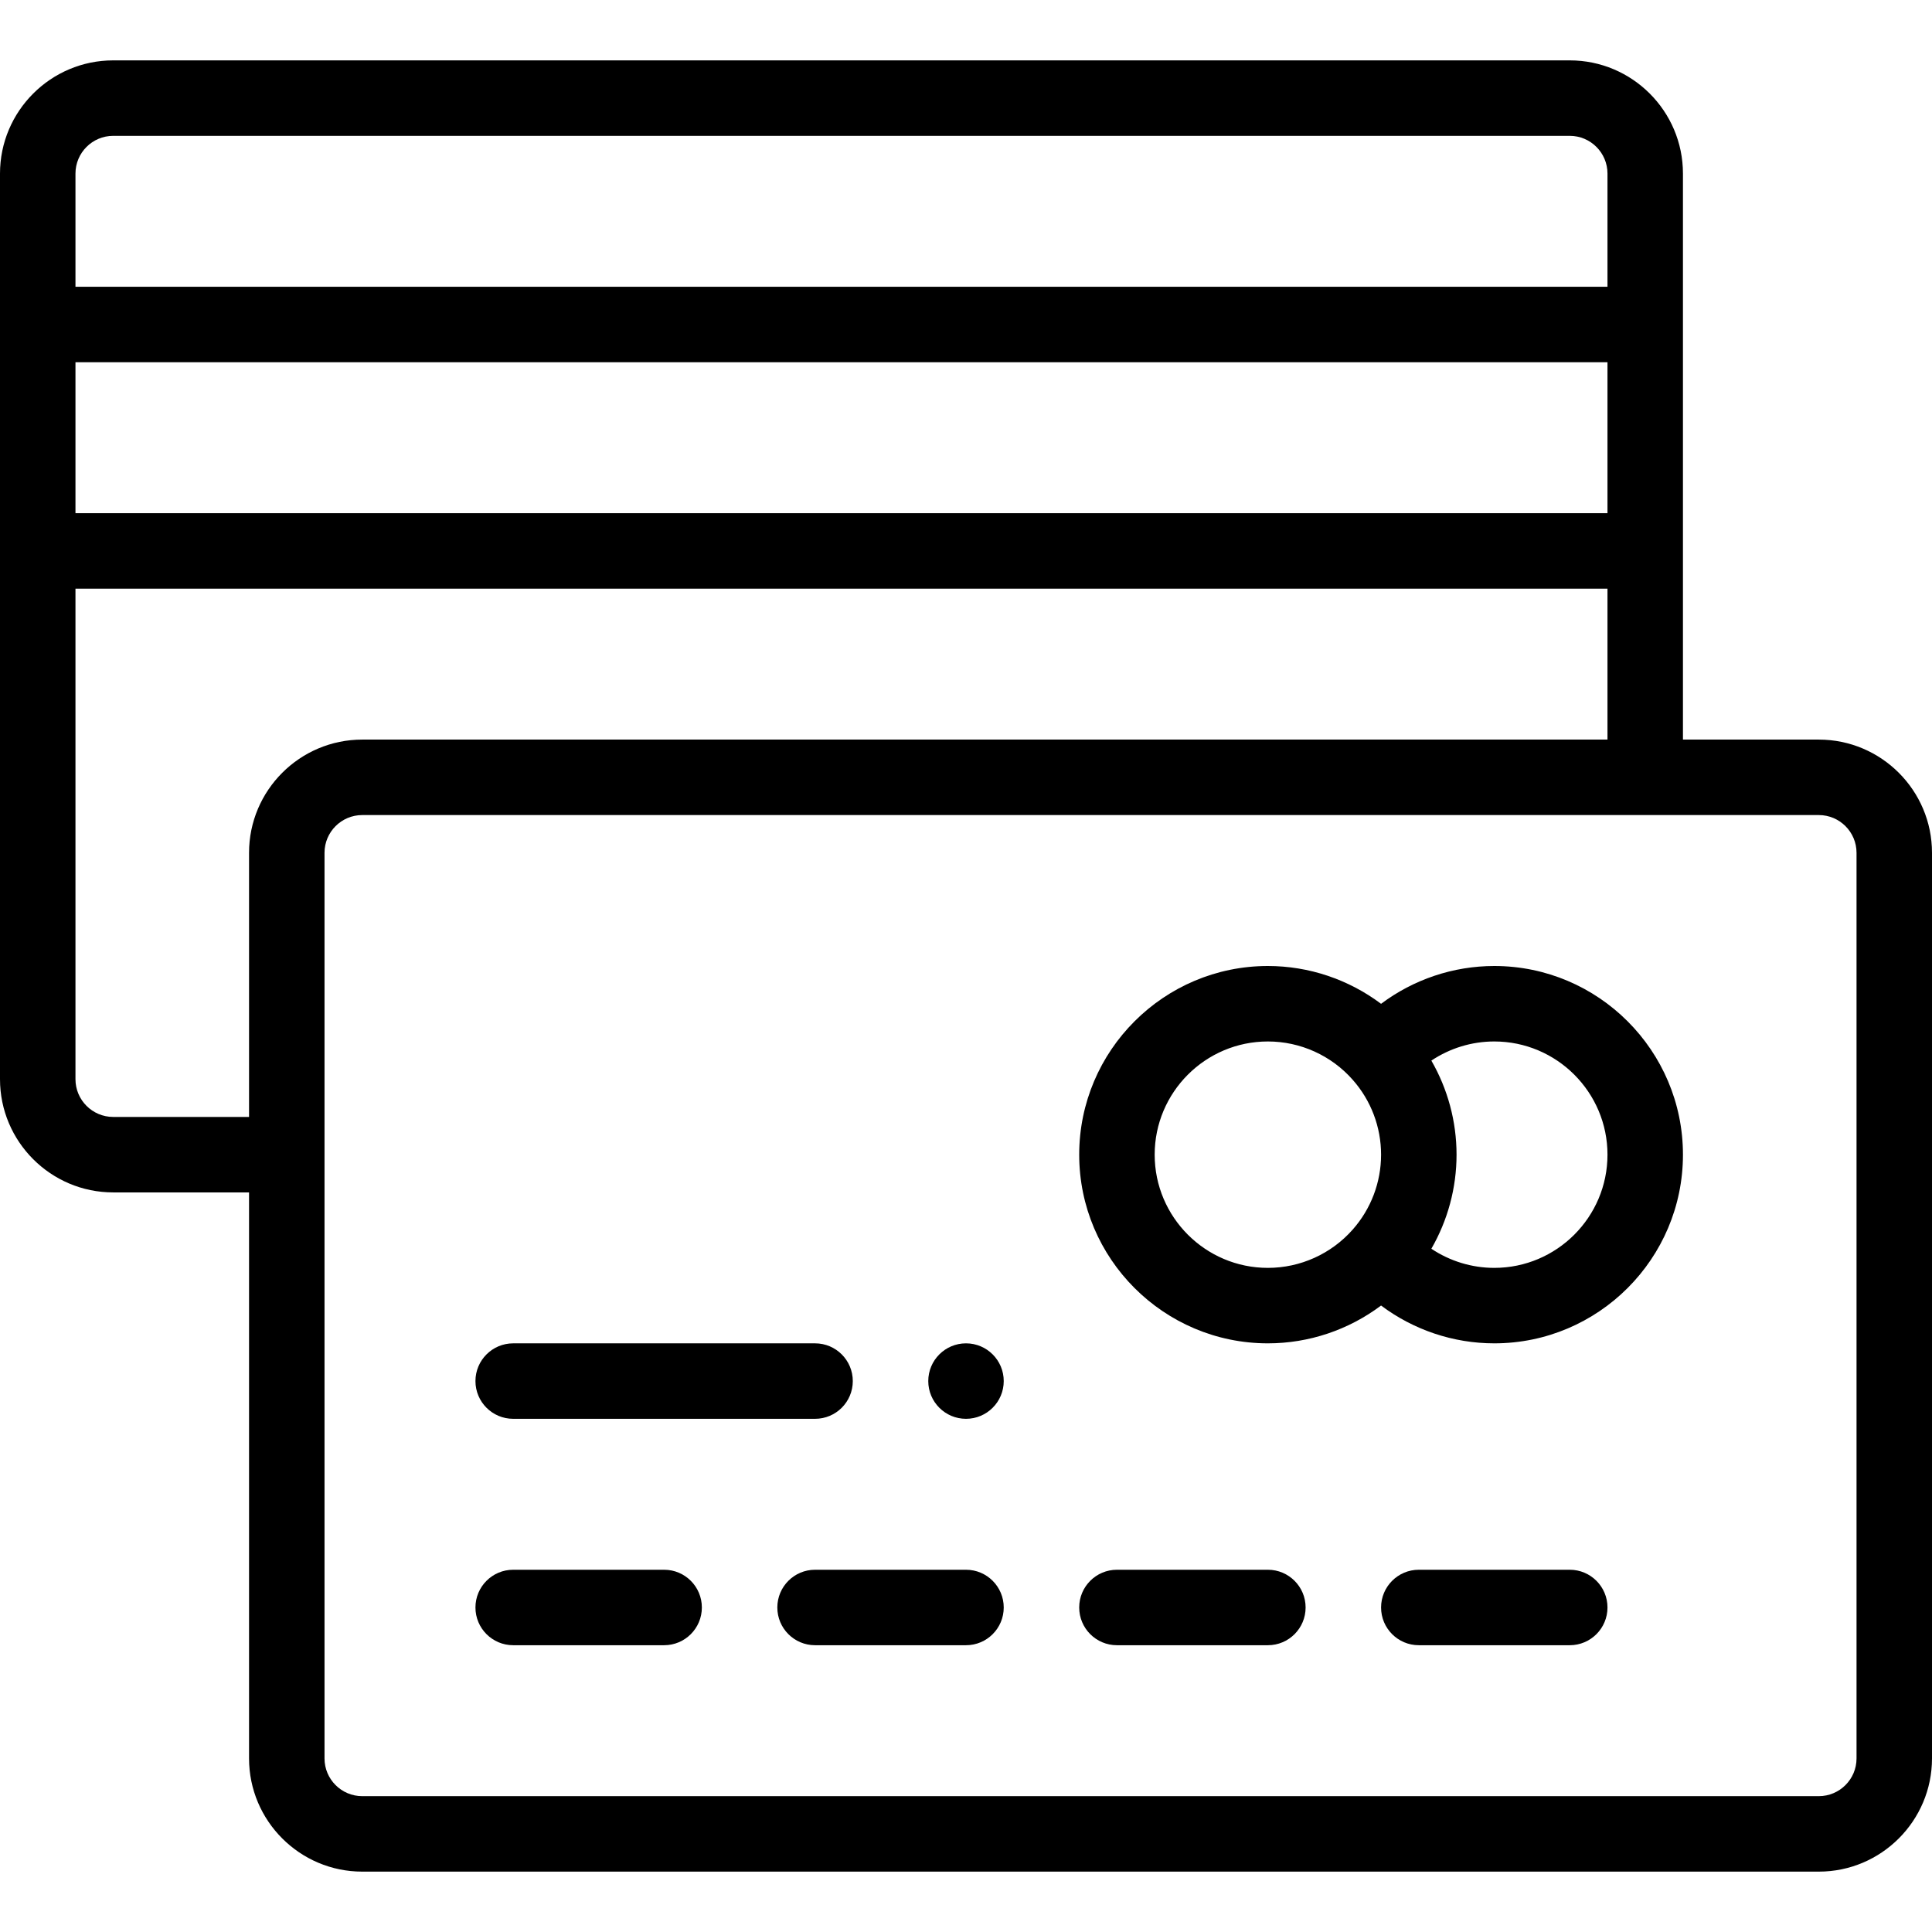
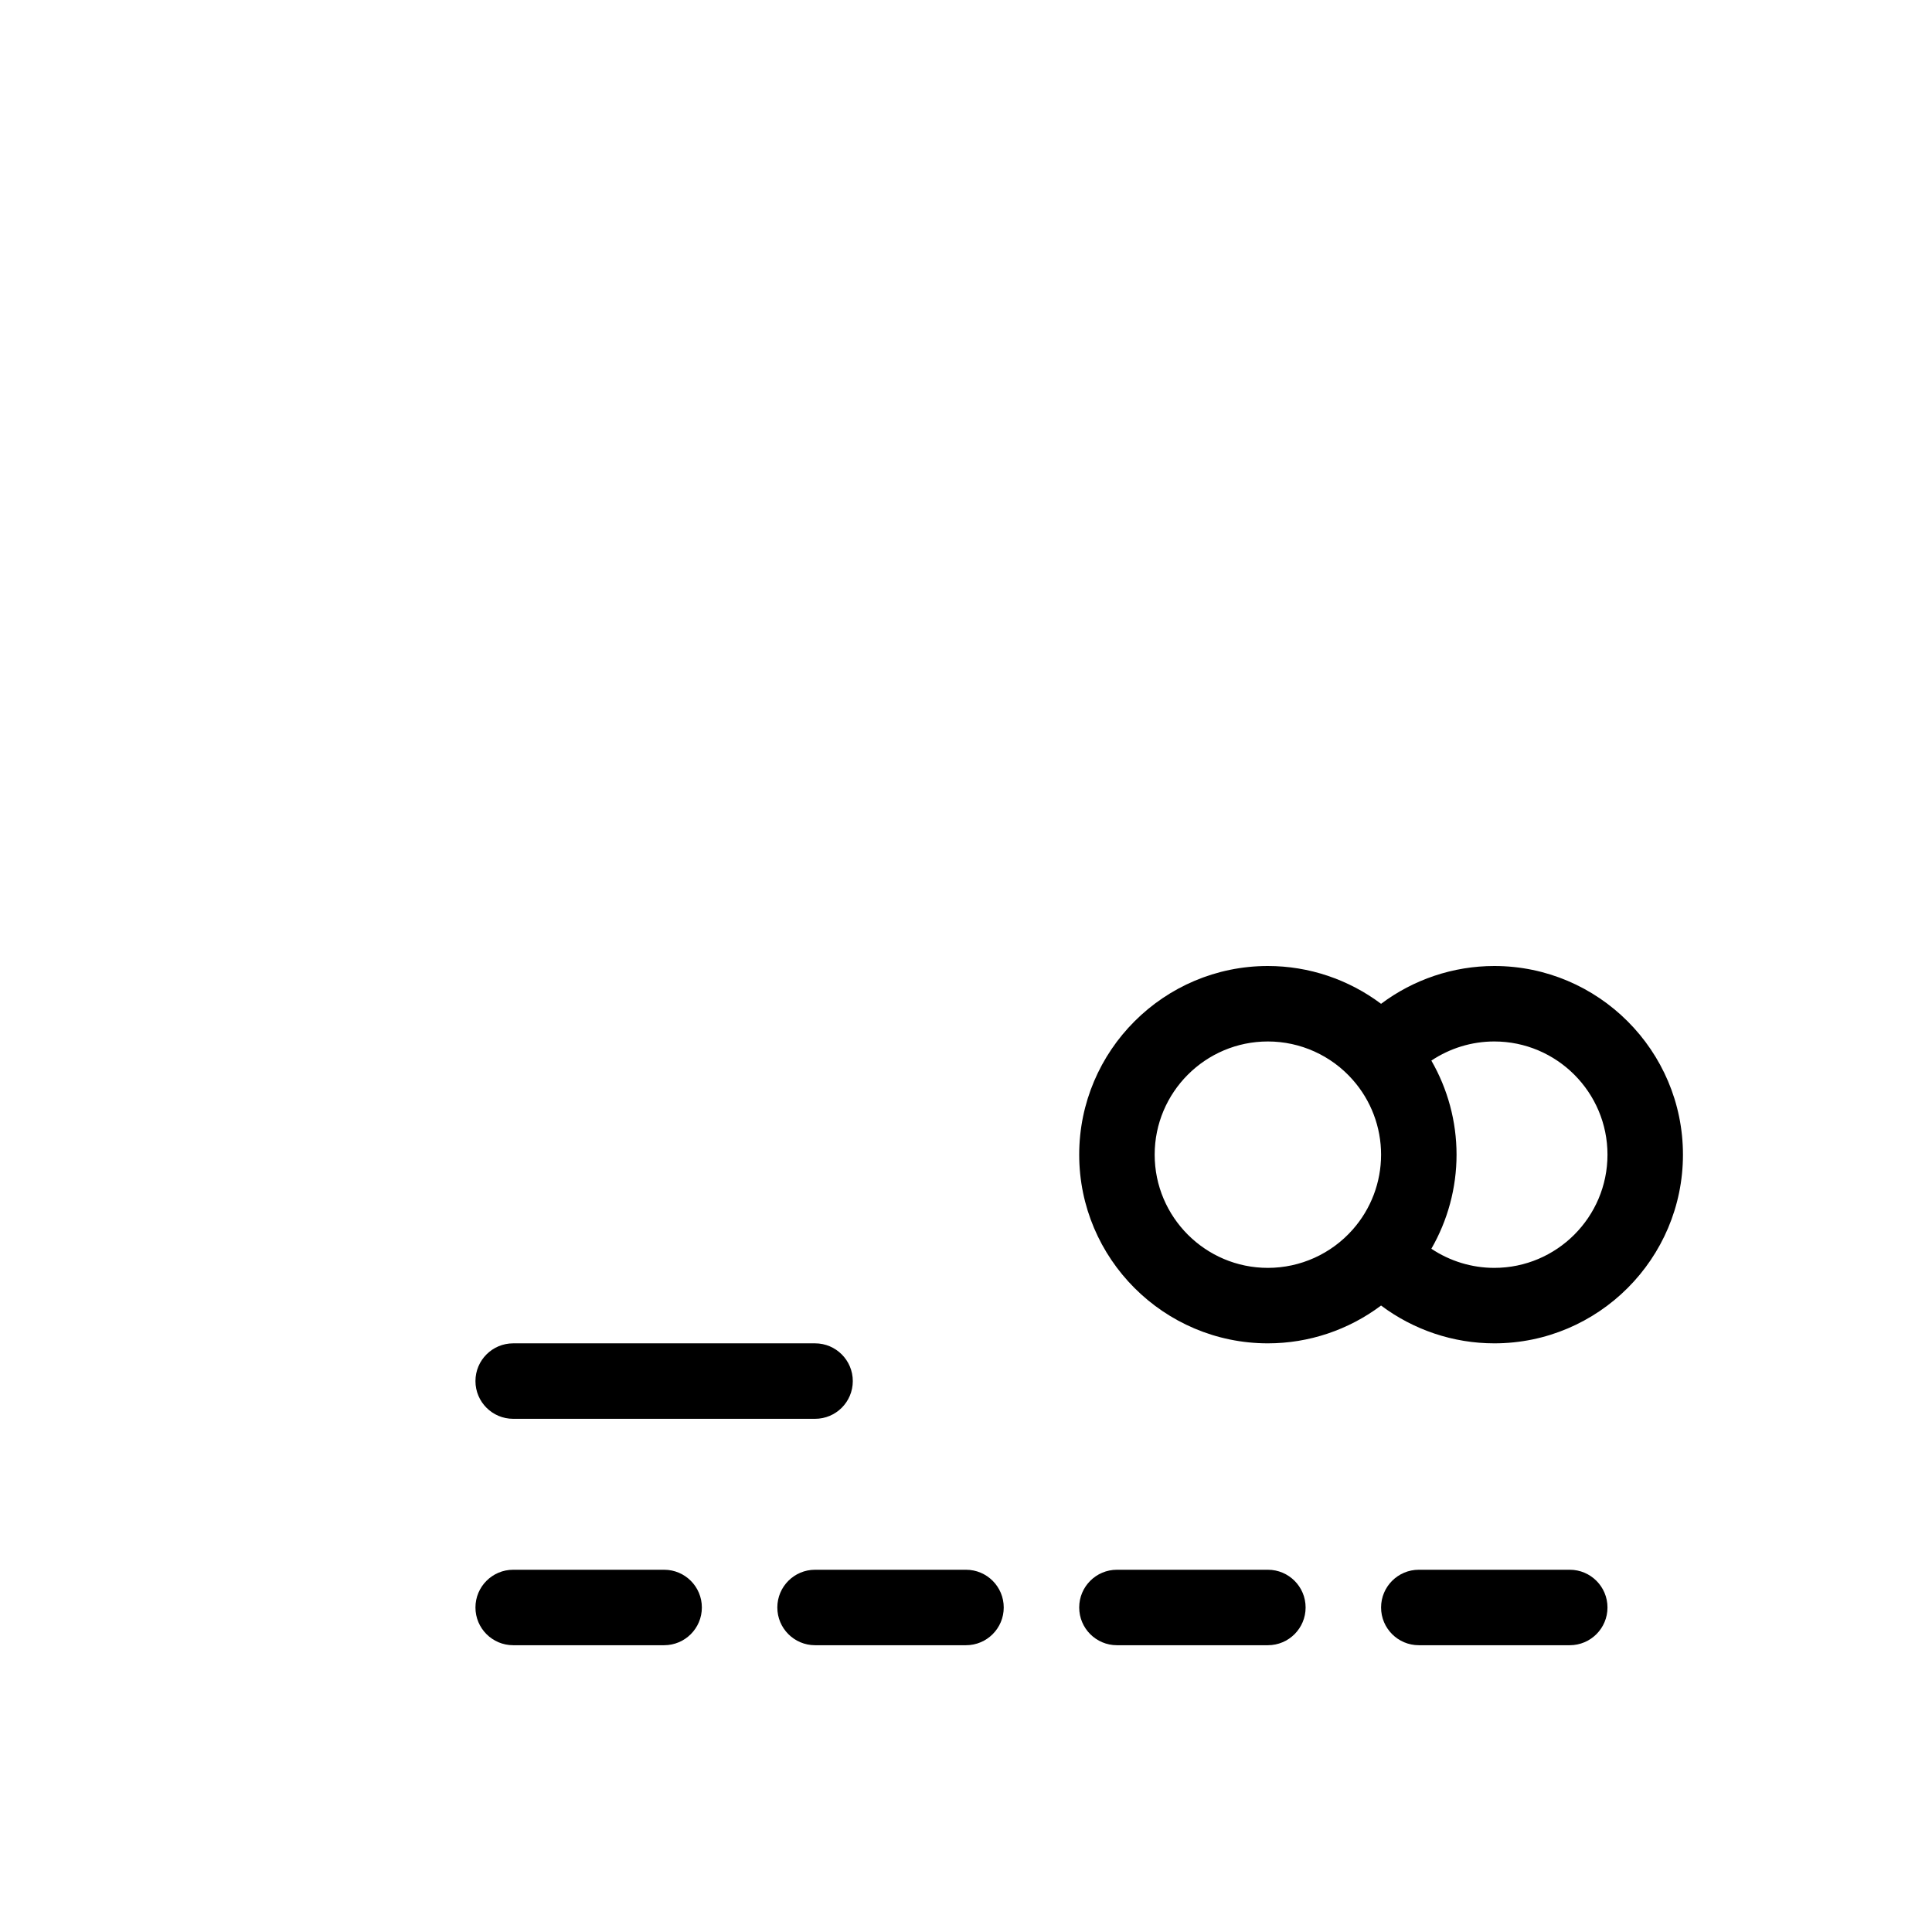
<svg xmlns="http://www.w3.org/2000/svg" viewBox="0 -16 512 512">
  <defs>
    <linearGradient gradientUnits="userSpaceOnUse" id="grad712668" x1="0%" y1="0%" x2="0%" y2="100%">
      <stop offset="0%" stop-color="#f42958" />
      <stop offset="100%" stop-color="#f42958" />
    </linearGradient>
  </defs>
-   <path d="m256 340c-5.52 0-10 4.48-10 10s4.48 10 10 10 10-4.48 10-10-4.48-10-10-10zm0 0" />
-   <path d="m482 180h-36c0-33.328 0-117.094 0-150 0-16.543-13.457-30-30-30h-386c-16.543 0-30 13.457-30 30v240c0 16.543 13.457 30 30 30h36v150c0 16.543 13.457 30 30 30h386c16.543 0 30-13.457 30-30v-240c0-16.543-13.457-30-30-30zm-462-100h406v40h-406zm10-60h386c5.516 0 10 4.484 10 10v30h-406v-30c0-5.516 4.484-10 10-10zm0 260c-5.516 0-10-4.484-10-10v-130h406v40h-330c-16.543 0-30 13.457-30 30v70zm462 170c0 5.516-4.484 10-10 10h-386c-5.516 0-10-4.484-10-10v-240c0-5.516 4.484-10 10-10h386c5.516 0 10 4.484 10 10zm0 0" />
  <path d="m396 240c-10.902 0-21.414 3.578-30.004 10.02-8.582-6.441-19.09-10.02-29.996-10.02-27.57 0-50 22.43-50 50s22.43 50 50 50c10.906 0 21.418-3.578 29.996-10.02 8.59 6.441 19.102 10.02 30.004 10.02 27.57 0 50-22.43 50-50s-22.43-50-50-50zm-90 50c0-16.543 13.457-30 30-30 8.602 0 16.797 3.703 22.488 10.16 0 .004.004.008.008.012 4.84 5.473 7.504 12.516 7.504 19.828s-2.664 14.355-7.512 19.84c-5.691 6.457-13.887 10.16-22.488 10.16-16.543 0-30-13.457-30-30zm90 30c-5.988 0-11.781-1.801-16.676-5.07 4.34-7.531 6.676-16.113 6.676-24.93s-2.336-17.398-6.676-24.93c4.895-3.27 10.688-5.07 16.676-5.07 16.543 0 30 13.457 30 30s-13.457 30-30 30zm0 0" />
  <path d="m176 400h-40c-5.523 0-10 4.477-10 10s4.477 10 10 10h40c5.523 0 10-4.477 10-10s-4.477-10-10-10zm0 0" />
  <path d="m256 400h-40c-5.523 0-10 4.477-10 10s4.477 10 10 10h40c5.523 0 10-4.477 10-10s-4.477-10-10-10zm0 0" />
  <path d="m336 400h-40c-5.523 0-10 4.477-10 10s4.477 10 10 10h40c5.523 0 10-4.477 10-10s-4.477-10-10-10zm0 0" />
  <path d="m416 400h-40c-5.523 0-10 4.477-10 10s4.477 10 10 10h40c5.523 0 10-4.477 10-10s-4.477-10-10-10zm0 0" />
  <path d="m136 360h80c5.523 0 10-4.477 10-10s-4.477-10-10-10h-80c-5.523 0-10 4.477-10 10s4.477 10 10 10zm0 0" />
</svg>